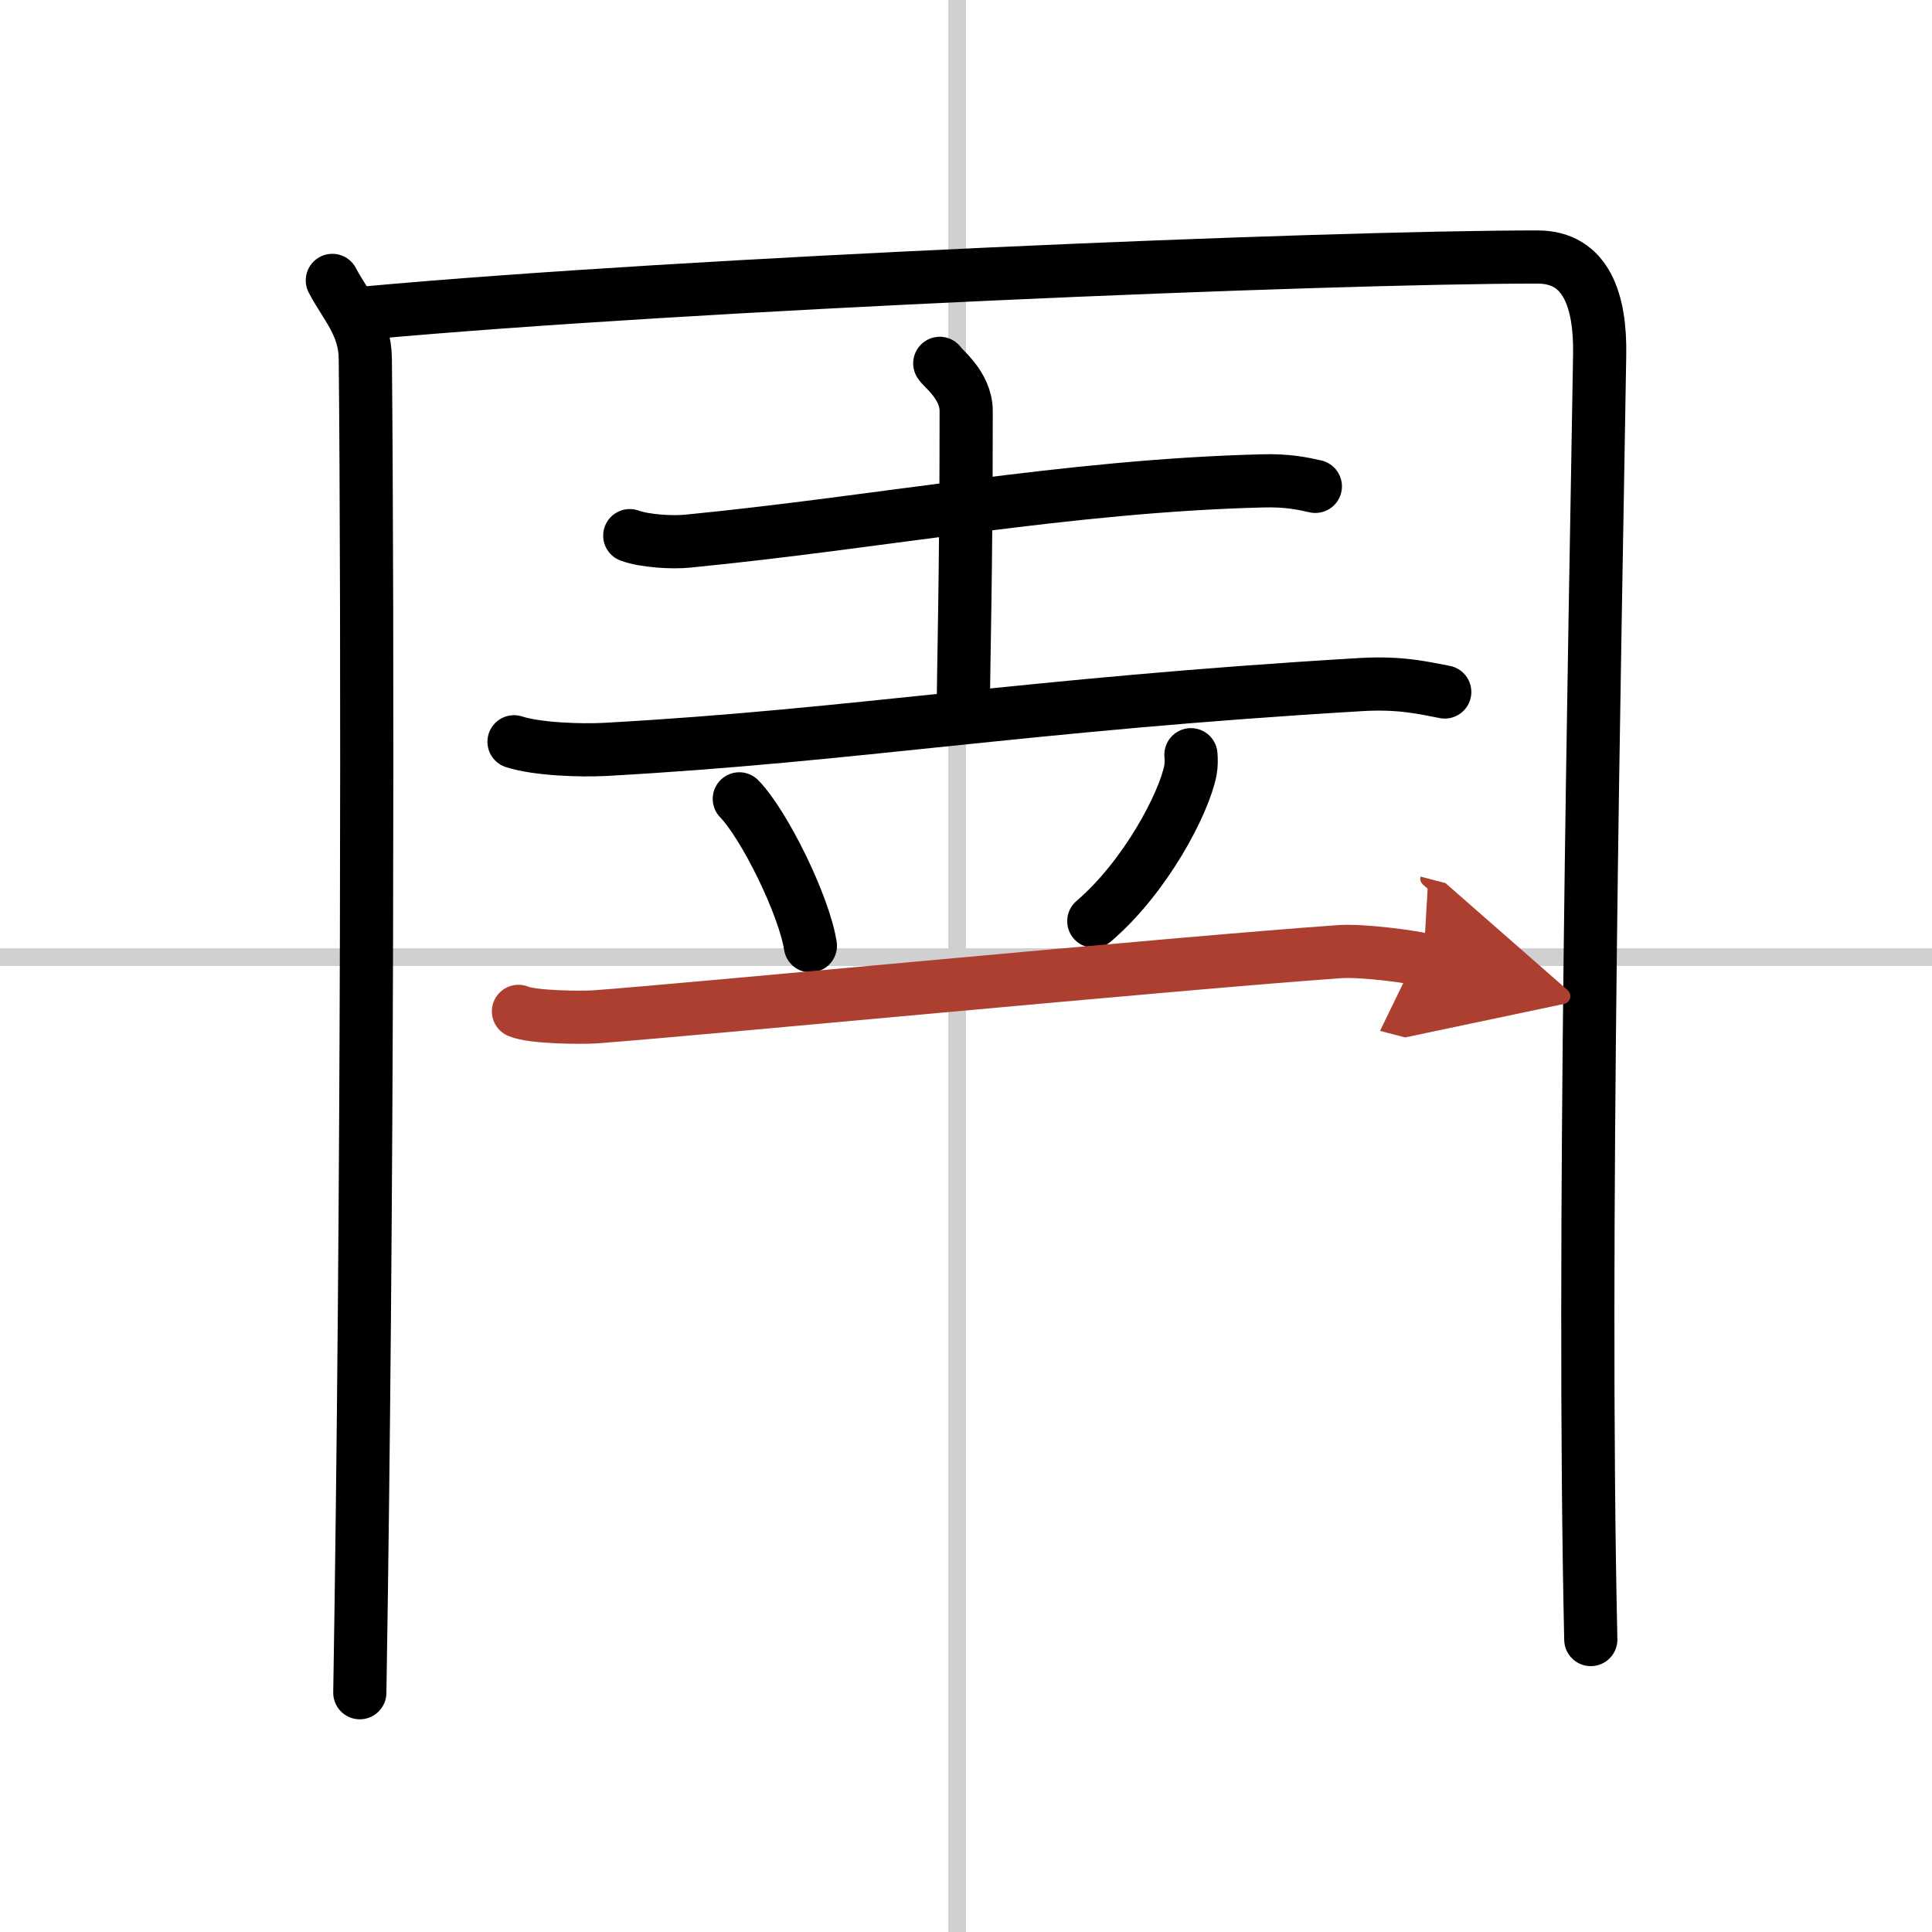
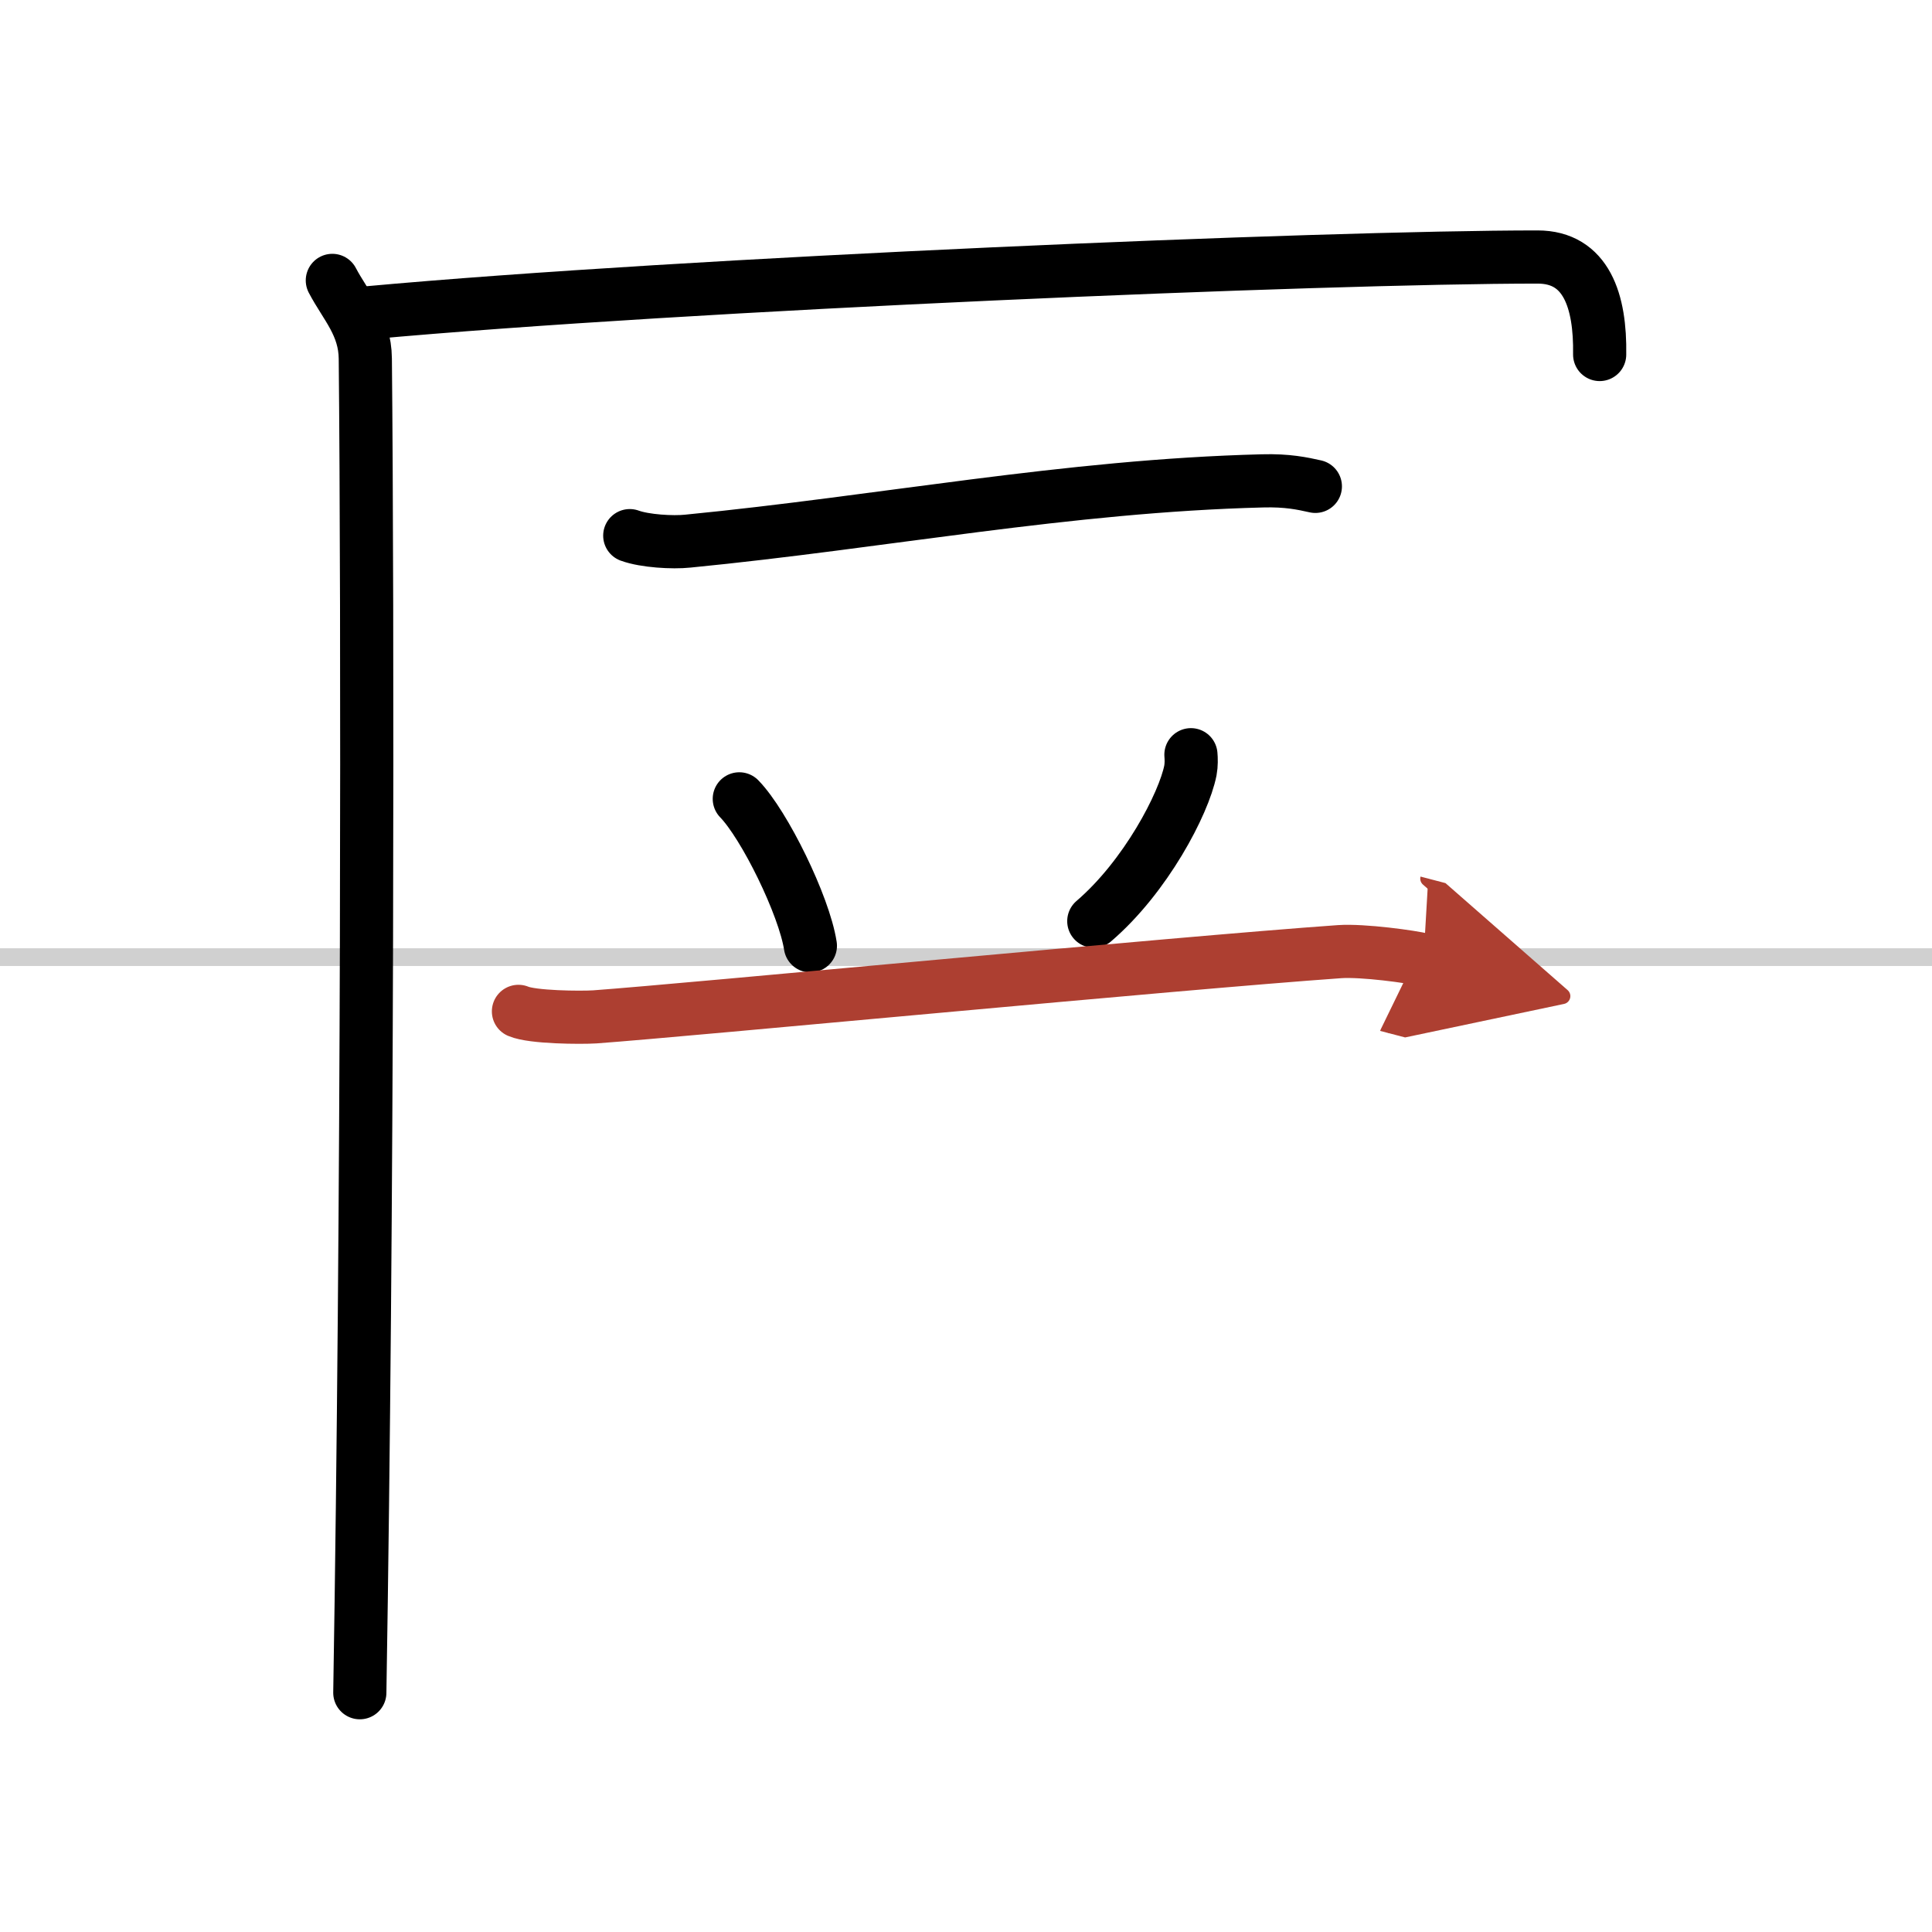
<svg xmlns="http://www.w3.org/2000/svg" width="400" height="400" viewBox="0 0 109 109">
  <defs>
    <marker id="a" markerWidth="4" orient="auto" refX="1" refY="5" viewBox="0 0 10 10">
      <polyline points="0 0 10 5 0 10 1 5" fill="#ad3f31" stroke="#ad3f31" />
    </marker>
  </defs>
  <g fill="none" stroke="#000" stroke-linecap="round" stroke-linejoin="round" stroke-width="3">
-     <rect width="100%" height="100%" fill="#fff" stroke="#fff" />
-     <line x1="54" x2="54" y2="109" stroke="#d0d0d0" stroke-width="1" />
    <line x2="109" y1="54" y2="54" stroke="#d0d0d0" stroke-width="1" />
    <path d="m18.75 15.82c0.75 1.43 1.84 2.51 1.86 4.41 0.14 14.27 0.14 48.02-0.31 75.27" />
-     <path d="M20.73,17.65C38.75,16,74.68,14.5,86.75,14.5c2.75,0,3.55,2.49,3.5,5.5c-0.25,15.75-1,50.25-0.5,72.5" />
+     <path d="M20.73,17.65C38.75,16,74.68,14.5,86.75,14.5c2.75,0,3.55,2.49,3.5,5.5" />
    <path d="m35.53 30.22c0.85 0.31 2.42 0.4 3.27 0.31 10.96-1.07 21.39-3.12 32.42-3.4 1.42-0.04 2.27 0.15 2.99 0.31" />
-     <path d="m53.02 20.5c0.1 0.23 1.49 1.21 1.49 2.69 0 9.63-0.16 14.46-0.16 16.88" />
-     <path d="m29 41.85c1.34 0.43 3.8 0.5 5.14 0.43 14.11-0.78 23.61-2.53 42.68-3.66 2.23-0.13 3.57 0.21 4.69 0.42" />
    <path d="m41.71 45.07c1.42 1.46 3.66 6.02 4.01 8.29" />
    <path d="m67.19 42.58c0.02 0.22 0.03 0.57-0.03 0.89-0.37 1.87-2.52 5.99-5.45 8.5" />
    <path d="m29.25 57.06c0.79 0.34 3.51 0.36 4.31 0.31 5.47-0.4 32.69-3.02 42.02-3.68 1.31-0.09 4.08 0.29 4.73 0.46" marker-end="url(#a)" stroke="#ad3f31" />
  </g>
</svg>